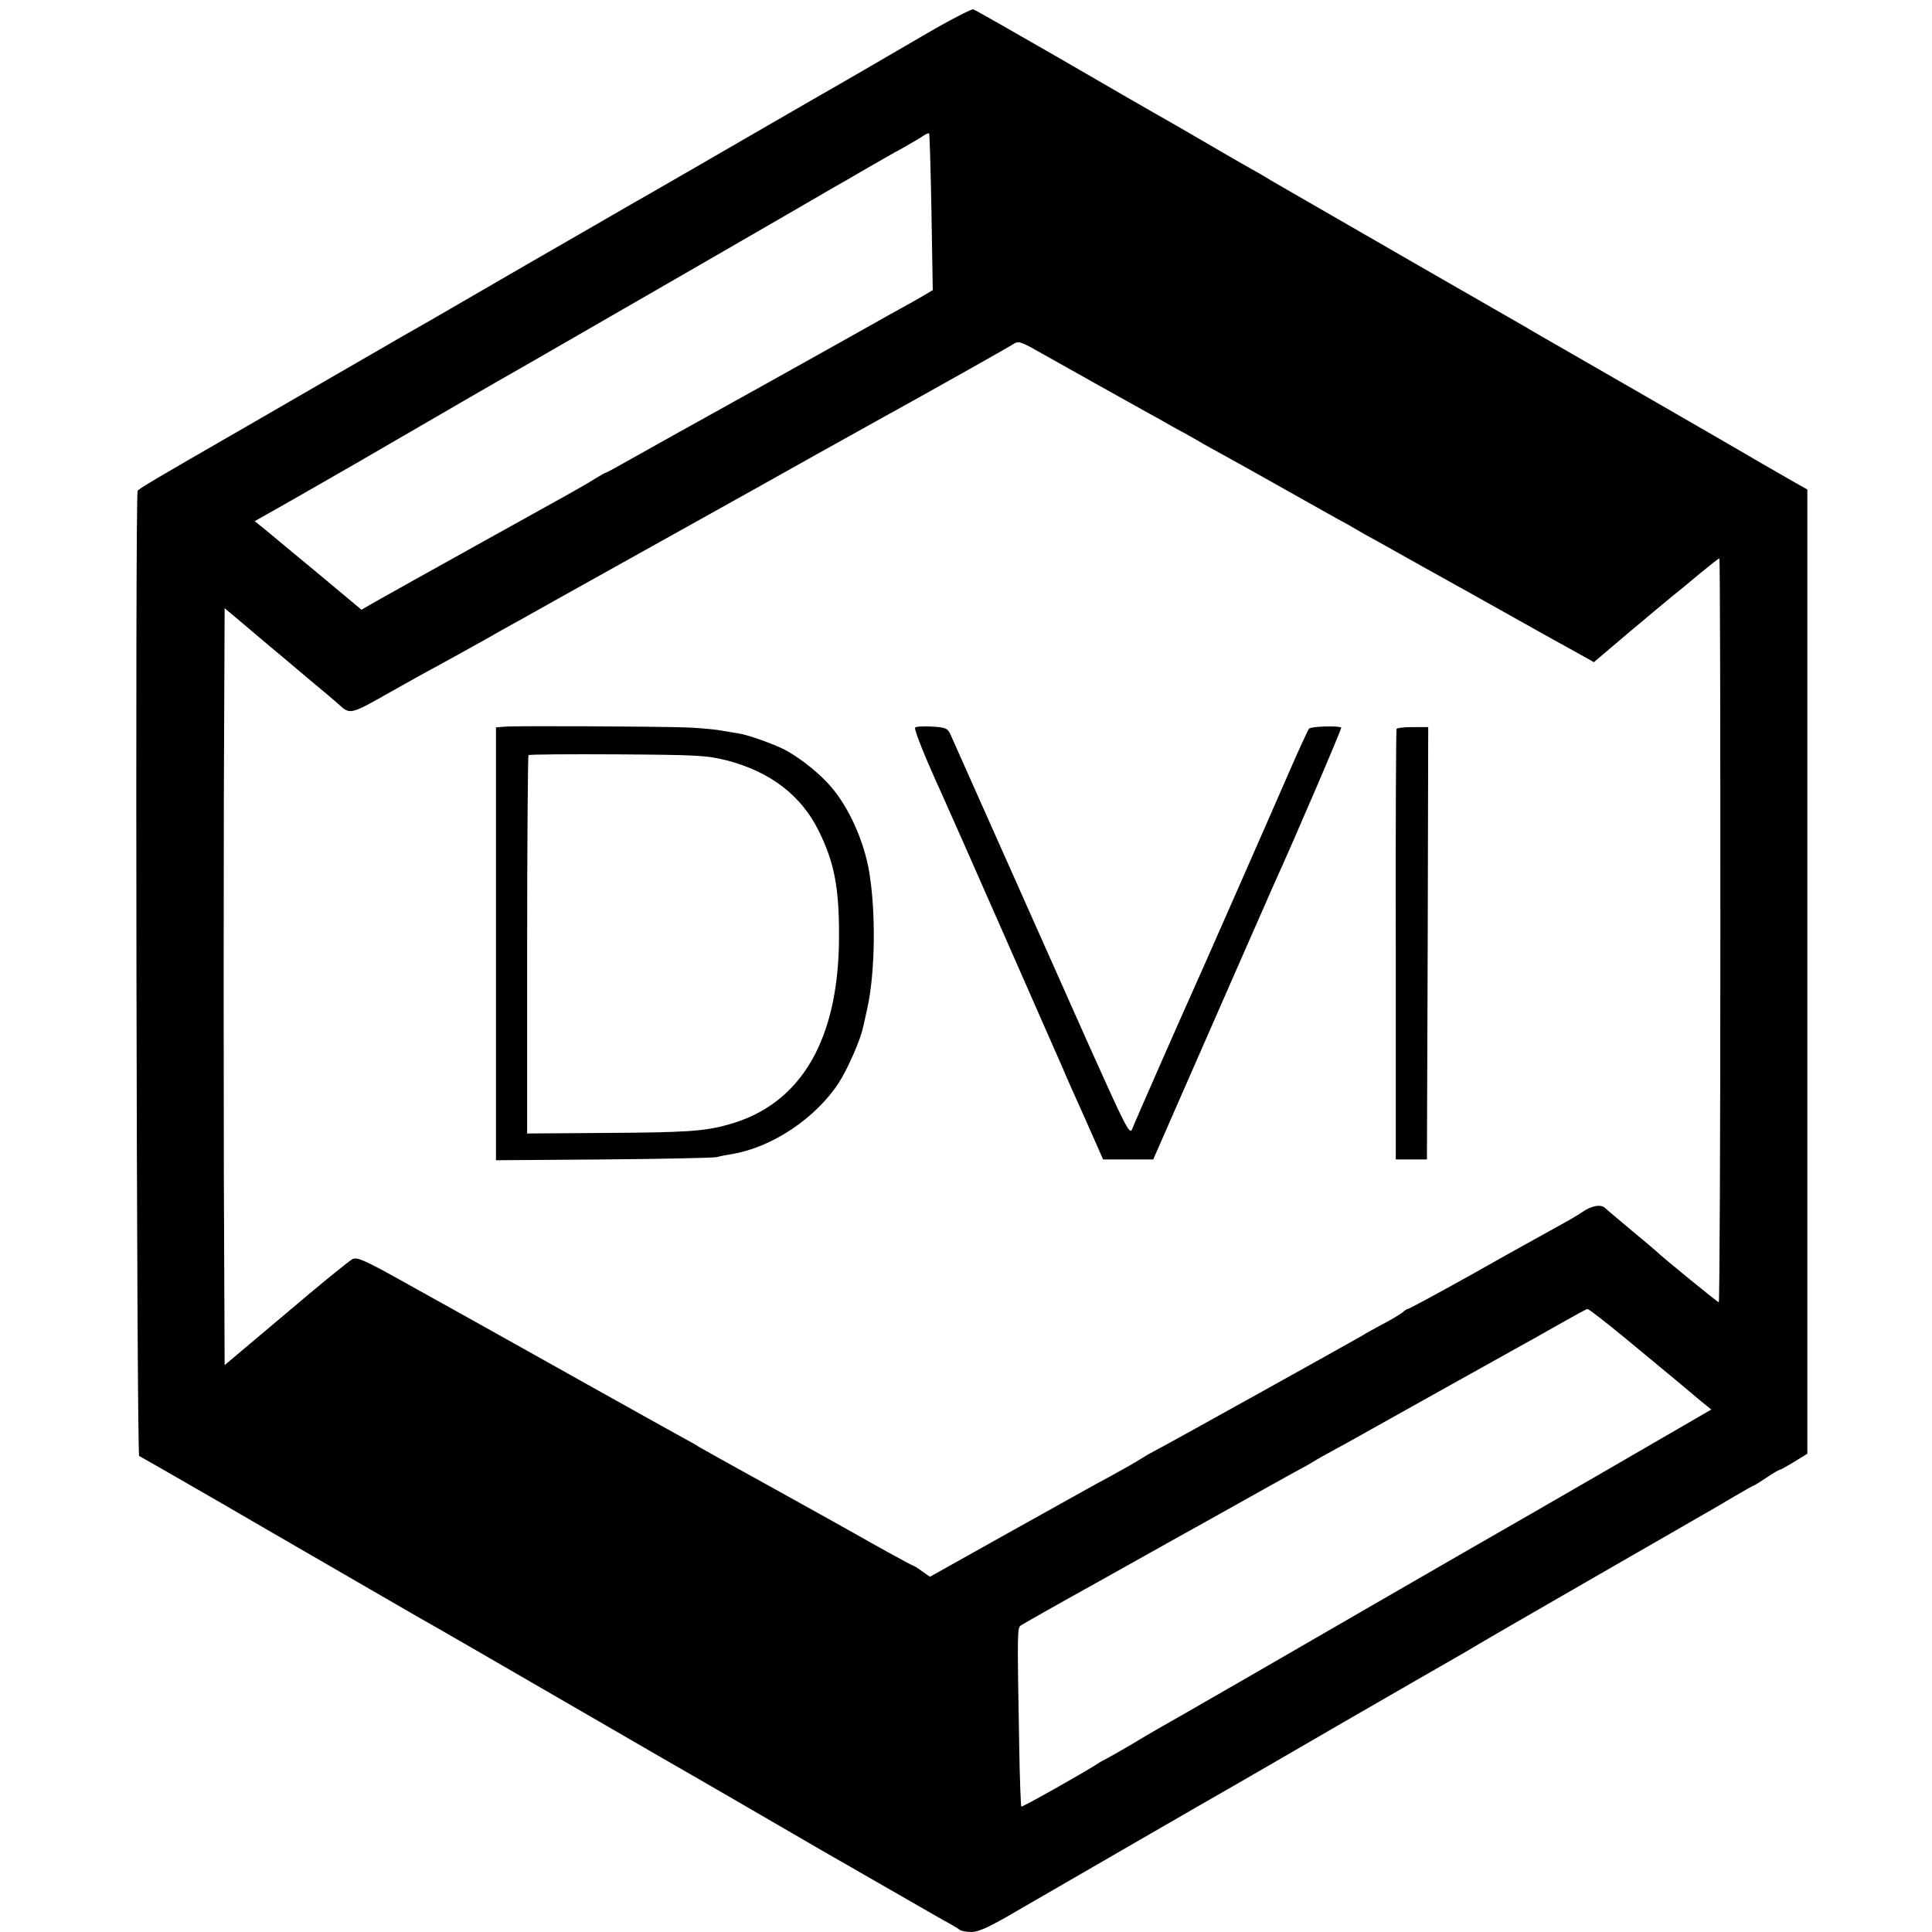
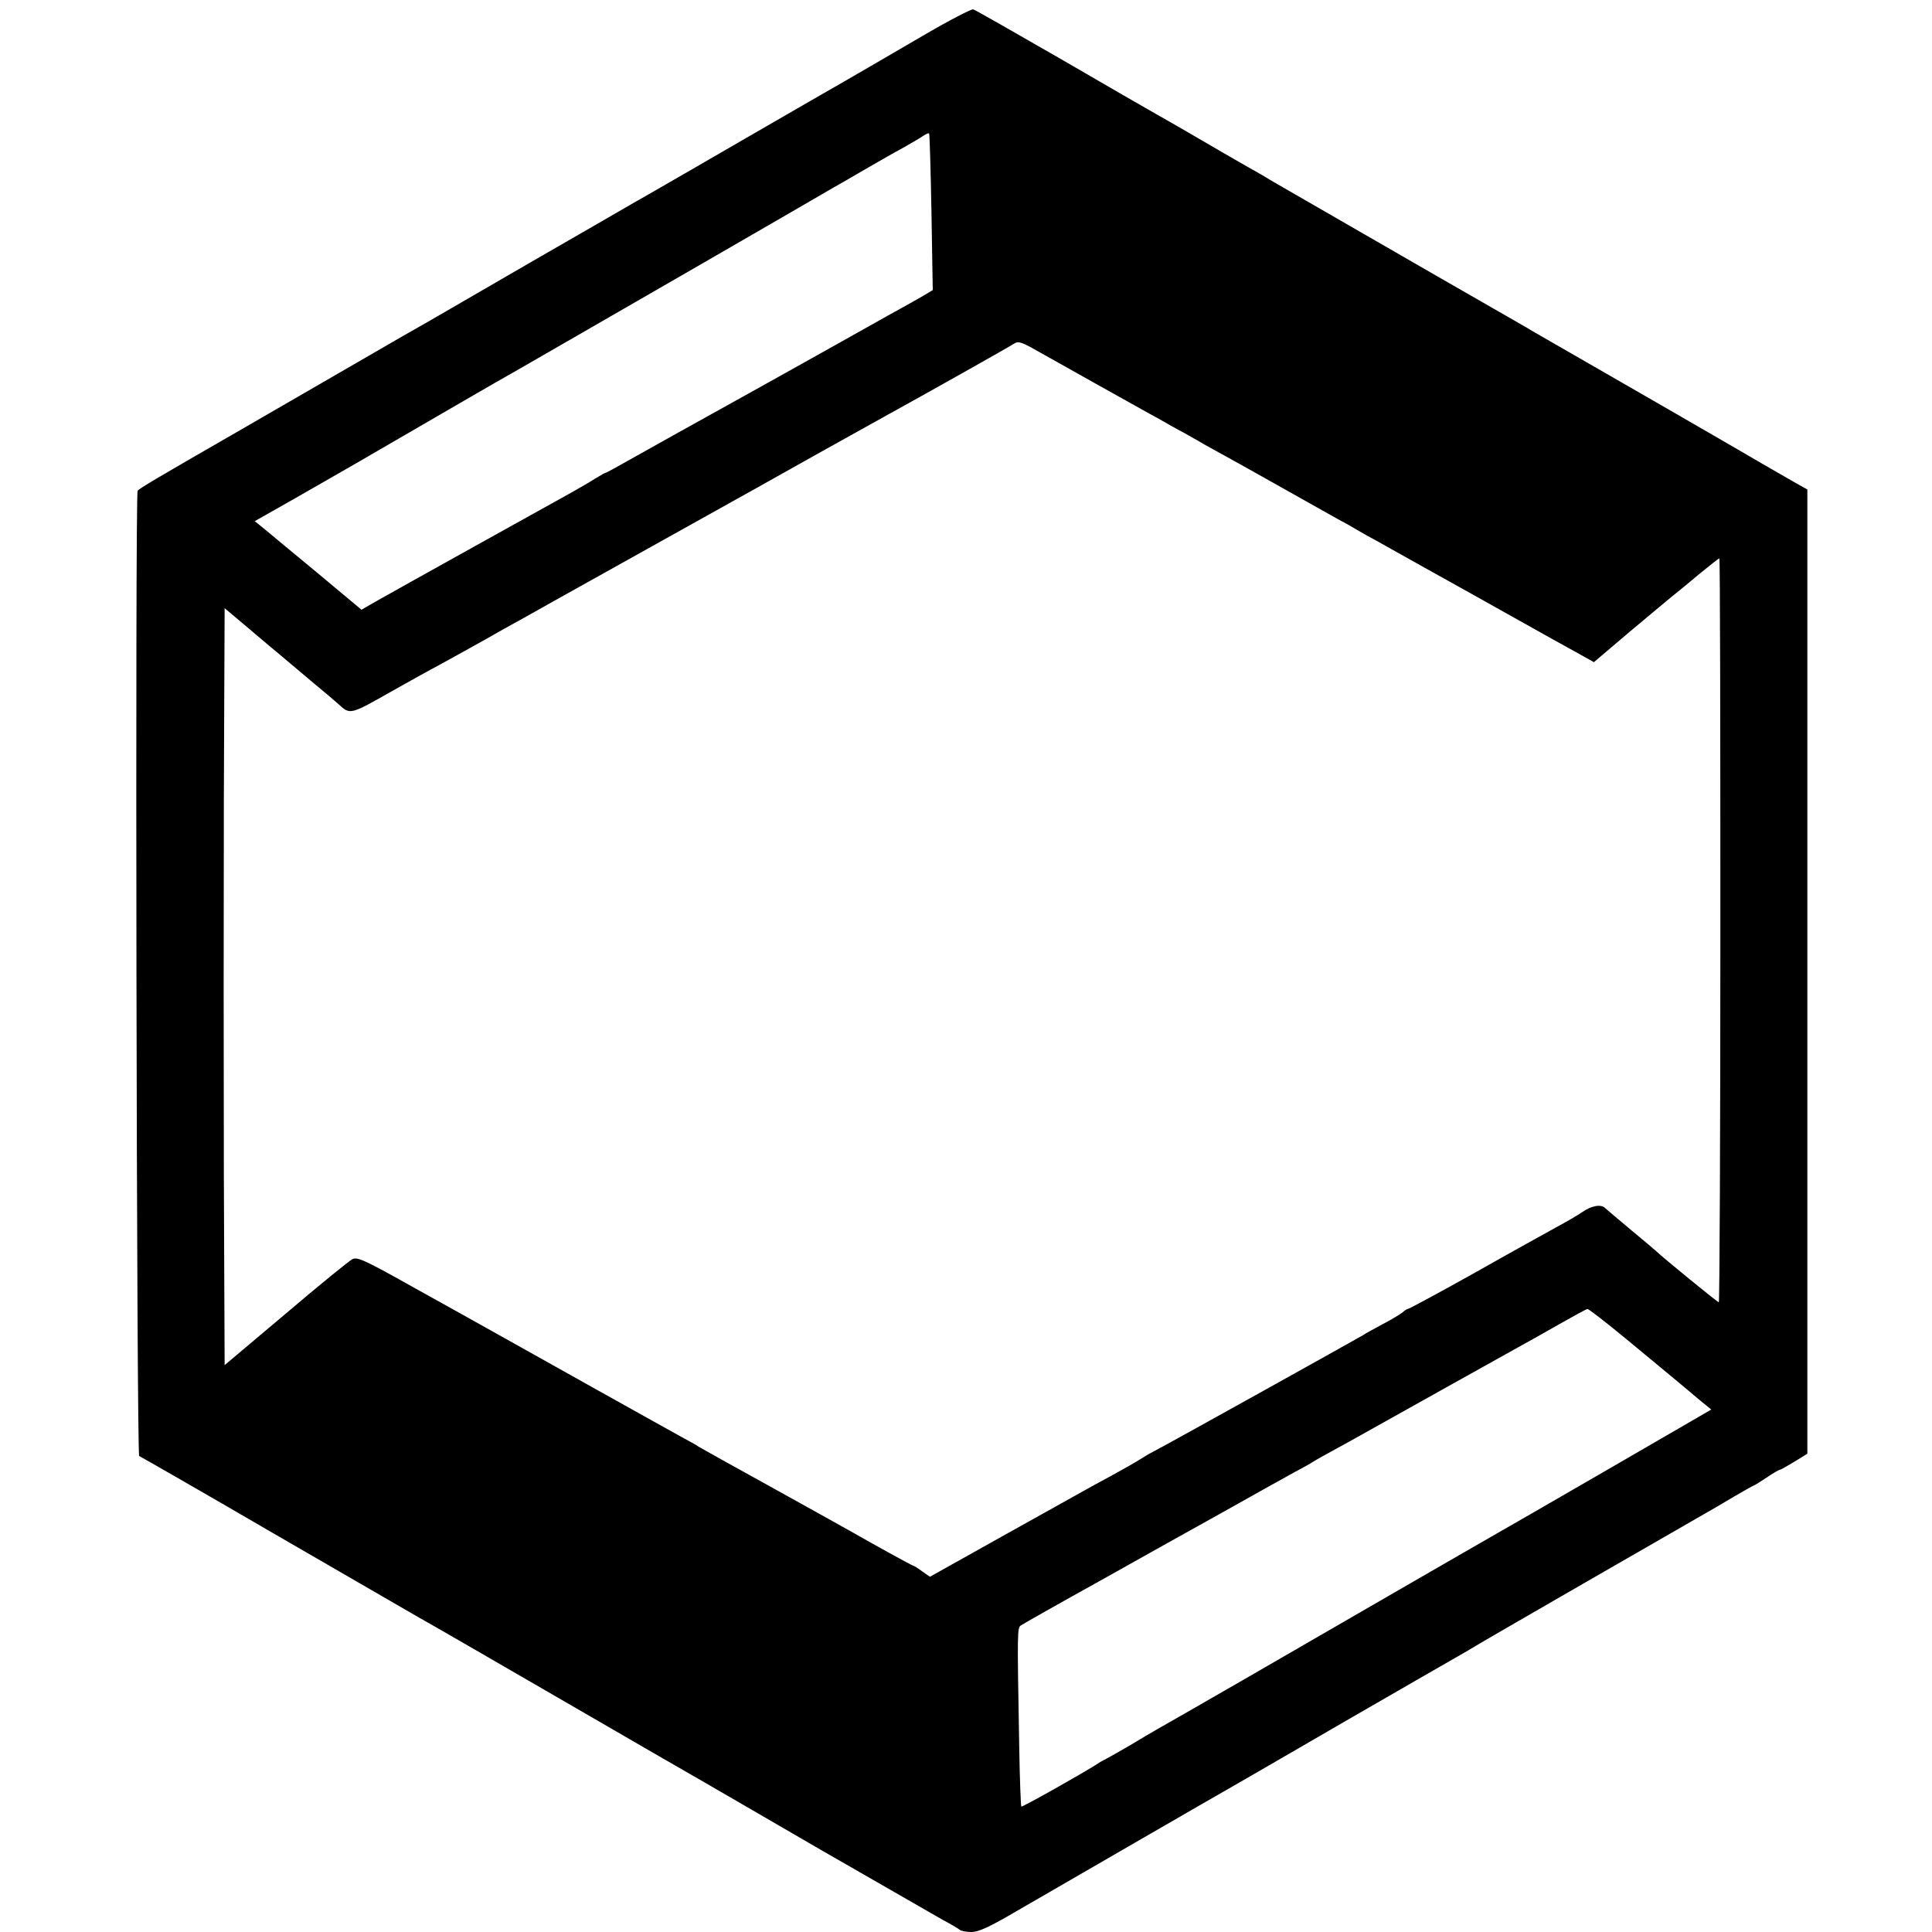
<svg xmlns="http://www.w3.org/2000/svg" version="1.0" width="744pt" height="744pt" viewBox="0 0 744 744" preserveAspectRatio="xMidYMid meet">
  <g transform="translate(0,744) scale(0.1,-0.1)" fill="#000000" stroke="none">
    <path d="M3555 7303 c-99 -58 -295 -172 -435 -252 -140 -81 -345 -199 -455 -263 -110 -64 -216 -124 -235 -135 -19 -11 -195 -113 -390 -225 -195 -113 -371 -215 -390 -226 -19 -11 -62 -35 -95 -54 -226 -131 -469 -271 -645 -373 -308 -177 -375 -217 -380 -225 -10 -15 -4 -3714 6 -3717 5 -2 239 -136 519 -299 281 -163 533 -308 560 -324 28 -15 277 -159 555 -320 278 -161 523 -303 545 -315 22 -13 225 -130 450 -261 226 -130 435 -250 465 -267 30 -16 59 -33 65 -38 5 -5 26 -9 46 -9 28 0 71 20 180 84 154 89 771 446 828 478 19 11 210 121 425 246 215 124 414 239 441 254 28 16 57 33 65 38 16 11 803 464 880 508 25 14 78 45 118 69 41 24 75 43 77 43 2 0 24 14 48 30 25 17 48 30 51 30 3 0 28 14 56 31 l50 31 0 1856 0 1857 -43 24 c-23 13 -82 47 -132 76 -79 47 -758 438 -842 486 -18 11 -48 27 -65 38 -55 32 -161 92 -195 112 -71 40 -760 438 -790 455 -17 11 -62 37 -100 58 -37 21 -120 69 -183 106 -63 37 -135 78 -160 92 -25 14 -190 109 -367 212 -177 102 -328 188 -335 190 -7 2 -94 -43 -193 -101z m32 -681 l5 -299 -33 -20 c-19 -11 -61 -35 -94 -53 -33 -18 -76 -42 -95 -53 -190 -107 -689 -385 -780 -435 -36 -20 -107 -60 -159 -89 -51 -29 -95 -53 -97 -53 -3 0 -21 -10 -42 -23 -20 -13 -62 -37 -92 -54 -78 -43 -673 -374 -747 -416 l-61 -35 -164 137 c-90 75 -183 151 -205 170 l-42 34 157 89 c222 127 212 121 482 278 135 78 265 154 290 168 57 32 175 100 782 450 268 155 502 290 520 301 18 10 74 42 123 71 50 29 115 66 145 82 30 17 64 37 74 44 11 8 22 12 24 10 2 -3 6 -139 9 -304z m628 -657 c110 -61 221 -124 248 -138 26 -15 68 -39 95 -53 26 -15 61 -34 77 -44 17 -9 55 -31 85 -47 30 -16 129 -72 220 -123 91 -51 185 -104 210 -118 25 -13 59 -32 75 -42 17 -10 50 -29 75 -42 25 -14 104 -58 175 -98 72 -40 155 -86 185 -103 30 -17 120 -67 200 -112 80 -45 175 -98 212 -118 l66 -37 127 108 c70 59 147 123 170 142 24 19 75 61 113 93 38 31 71 57 73 57 3 0 4 -645 4 -1432 0 -788 -3 -1433 -6 -1433 -5 0 -219 175 -239 195 -3 3 -45 39 -95 80 -49 41 -96 81 -104 88 -16 16 -53 9 -90 -17 -14 -10 -57 -35 -96 -56 -38 -21 -181 -100 -317 -177 -136 -76 -251 -138 -255 -138 -3 0 -14 -6 -22 -14 -9 -7 -43 -28 -76 -45 -33 -18 -67 -36 -75 -42 -25 -15 -772 -431 -805 -447 -16 -8 -41 -23 -55 -32 -14 -9 -61 -36 -105 -60 -44 -24 -96 -52 -115 -63 -19 -11 -160 -89 -312 -174 l-277 -155 -30 21 c-16 12 -31 21 -33 21 -4 0 -169 91 -233 128 -11 6 -146 82 -300 167 -154 85 -287 159 -295 164 -8 6 -33 20 -54 31 -22 12 -191 106 -375 209 -185 104 -358 200 -386 216 -27 15 -150 84 -273 152 -196 110 -226 124 -245 114 -12 -6 -128 -100 -257 -210 l-235 -198 -3 728 c-1 401 -1 1057 0 1458 l3 729 95 -80 c52 -44 106 -90 120 -101 14 -12 66 -56 115 -97 50 -41 99 -83 110 -93 43 -40 45 -39 200 49 82 46 150 84 151 84 1 0 53 29 115 63 63 35 137 76 164 92 28 15 124 69 215 120 91 51 305 170 475 265 171 95 400 223 510 285 110 61 225 125 255 142 169 93 498 278 514 289 15 10 25 8 65 -13 25 -14 136 -76 246 -138z m2053 -3686 c81 -67 167 -138 192 -159 25 -21 64 -54 87 -73 l43 -35 -43 -25 c-65 -38 -737 -427 -777 -449 -76 -44 -126 -72 -425 -245 -371 -215 -836 -483 -885 -510 -19 -11 -69 -40 -110 -65 -41 -24 -82 -47 -90 -51 -8 -4 -22 -11 -30 -17 -50 -33 -293 -170 -297 -167 -2 3 -6 105 -8 228 -8 451 -8 461 7 470 7 5 141 81 298 168 157 88 375 210 485 271 110 62 229 128 265 148 36 19 70 38 75 42 6 4 41 24 78 44 37 20 84 46 105 58 68 38 556 311 607 339 28 15 97 54 155 87 58 33 109 61 113 61 5 1 75 -54 155 -120z" />
-     <path d="M1948 4642 l-38 -3 0 -833 0 -834 413 3 c226 2 423 6 437 9 14 4 41 9 60 12 154 26 321 138 410 274 35 55 85 168 94 216 3 10 9 41 15 67 32 139 35 384 6 542 -21 112 -77 236 -143 313 -41 49 -111 106 -171 140 -36 21 -148 62 -184 67 -18 3 -55 9 -84 14 -29 4 -87 9 -130 10 -133 4 -646 6 -685 3z m850 -130 c169 -44 288 -135 356 -274 58 -118 77 -214 77 -394 2 -404 -144 -656 -424 -734 -96 -27 -161 -31 -494 -33 l-283 -2 0 726 c0 399 3 728 5 731 3 3 157 4 343 3 308 -2 344 -4 420 -23z" />
-     <path d="M3524 4638 c-5 -7 42 -123 104 -258 16 -36 121 -272 232 -525 111 -253 215 -489 231 -525 15 -36 57 -130 93 -210 l64 -145 97 0 96 0 70 160 c213 485 383 874 395 900 74 162 262 600 259 603 -8 8 -116 5 -124 -4 -4 -5 -36 -74 -71 -154 -72 -166 -364 -830 -385 -875 -34 -75 -218 -493 -226 -515 -9 -21 -29 20 -168 330 -205 461 -516 1158 -531 1192 -11 24 -19 27 -72 30 -33 2 -62 0 -64 -4z" />
-     <path d="M5378 4633 c-2 -5 -4 -379 -3 -833 l0 -825 60 0 60 0 3 833 2 832 -59 0 c-33 0 -61 -3 -63 -7z" />
  </g>
</svg>